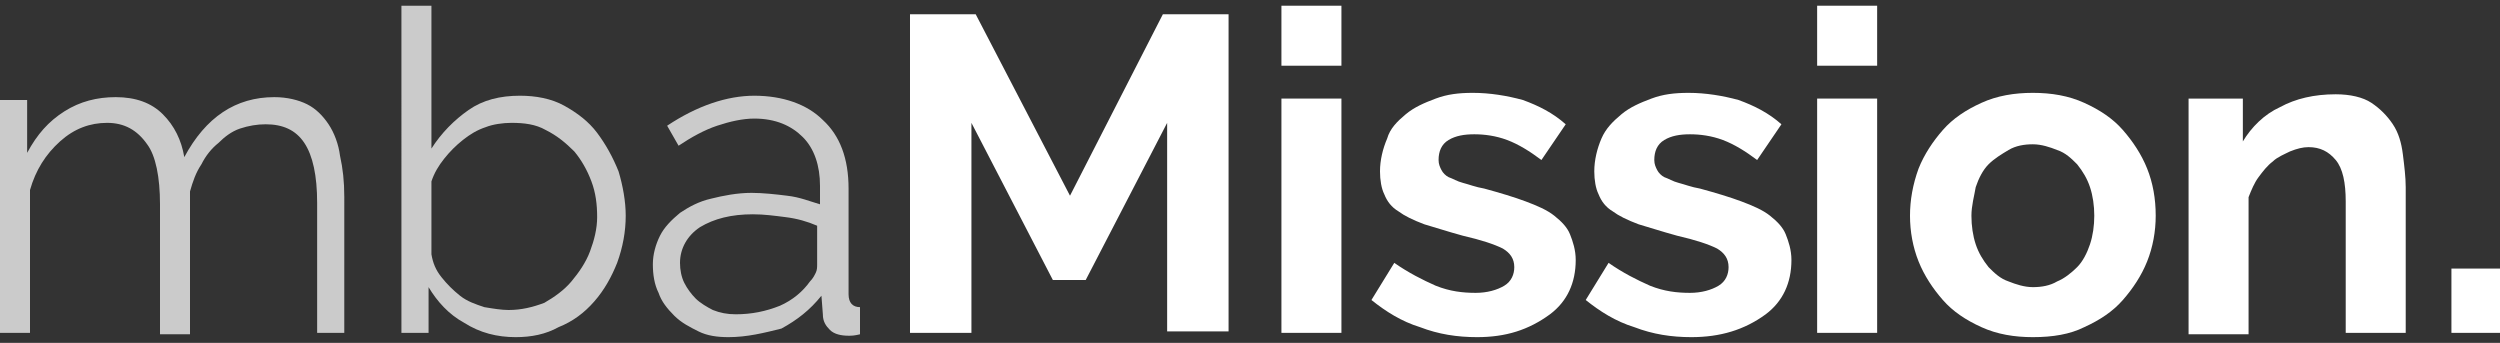
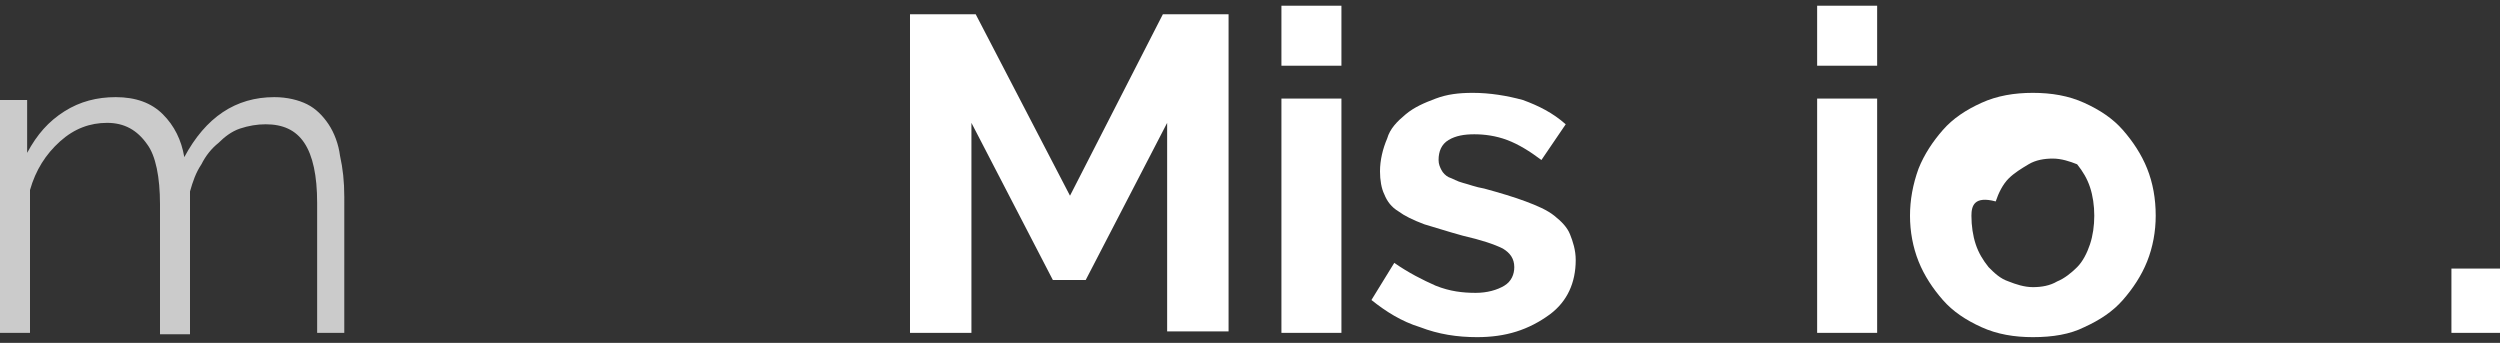
<svg xmlns="http://www.w3.org/2000/svg" version="1.1" id="Layer_1" x="0px" y="0px" width="175px" height="24px" viewBox="0 0 175 24" enable-background="new 0 0 175 24" xml:space="preserve">
  <rect x="0" y="0" width="175" height="24" fill="#333333" stroke="none" />
  <g>
    <g>
      <path fill="#CBCBCB" d="M24.3,23.3h-2.1v-9.1c0-1.9-0.3-3.3-0.9-4.2c-0.6-0.9-1.5-1.3-2.7-1.3c-0.6,0-1.2,0.1-1.8,0.3    c-0.6,0.2-1.1,0.6-1.5,1c-0.5,0.4-0.9,0.9-1.2,1.5c-0.4,0.6-0.6,1.2-0.8,1.9v10h-2.1v-9.1c0-1.9-0.3-3.4-0.9-4.2    C9.6,9.1,8.7,8.6,7.5,8.6C6.3,8.6,5.2,9,4.2,9.9c-1,0.9-1.7,2-2.1,3.4v10H0V7h1.9v3.7c0.7-1.3,1.5-2.2,2.6-2.9    c1.1-0.7,2.3-1,3.6-1c1.4,0,2.5,0.4,3.3,1.2c0.8,0.8,1.3,1.8,1.5,3c1.5-2.8,3.6-4.2,6.3-4.2c0.9,0,1.7,0.2,2.3,0.5    c0.6,0.3,1.1,0.8,1.5,1.4c0.4,0.6,0.7,1.4,0.8,2.2c0.2,0.9,0.3,1.8,0.3,2.9V23.3z" />
-       <path fill="#CBCBCB" d="M36.1,23.6c-1.3,0-2.5-0.3-3.6-1c-1.1-0.6-1.9-1.5-2.5-2.5v3.2h-1.9V0.4h2.1v10c0.7-1.1,1.6-2,2.6-2.7    c1-0.7,2.2-1,3.6-1c1.1,0,2.2,0.2,3.1,0.7c0.9,0.5,1.7,1.1,2.3,1.9c0.6,0.8,1.1,1.7,1.5,2.7c0.3,1,0.5,2.1,0.5,3.1    c0,1.1-0.2,2.2-0.6,3.3c-0.4,1-0.9,1.9-1.6,2.7c-0.7,0.8-1.5,1.4-2.5,1.8C38.2,23.4,37.2,23.6,36.1,23.6z M35.6,21.7    c0.9,0,1.7-0.2,2.5-0.5c0.7-0.4,1.4-0.9,1.9-1.5c0.5-0.6,1-1.3,1.3-2.1c0.3-0.8,0.5-1.6,0.5-2.4c0-0.9-0.1-1.7-0.4-2.5    c-0.3-0.8-0.7-1.5-1.2-2.1C39.6,10,39,9.5,38.2,9.1c-0.7-0.4-1.5-0.5-2.4-0.5c-0.6,0-1.3,0.1-1.8,0.3c-0.6,0.2-1.1,0.5-1.6,0.9    c-0.5,0.4-0.9,0.8-1.3,1.3c-0.4,0.5-0.7,1-0.9,1.6v5.1c0.1,0.6,0.3,1.1,0.7,1.6c0.4,0.5,0.8,0.9,1.3,1.3c0.5,0.4,1.1,0.6,1.7,0.8    C34.5,21.6,35.1,21.7,35.6,21.7z" />
-       <path fill="#CBCBCB" d="M51,23.6c-0.8,0-1.5-0.1-2.1-0.4s-1.2-0.6-1.7-1.1c-0.5-0.5-0.9-1-1.1-1.6c-0.3-0.6-0.4-1.3-0.4-2    c0-0.7,0.2-1.4,0.5-2c0.3-0.6,0.8-1.1,1.4-1.6c0.6-0.4,1.3-0.8,2.2-1c0.8-0.2,1.8-0.4,2.8-0.4c0.8,0,1.7,0.1,2.5,0.2    c0.9,0.1,1.6,0.4,2.3,0.6V13c0-1.4-0.4-2.6-1.2-3.4c-0.8-0.8-1.9-1.3-3.4-1.3c-0.8,0-1.7,0.2-2.6,0.5c-0.9,0.3-1.8,0.8-2.7,1.4    l-0.8-1.4c2.1-1.4,4.2-2.1,6.1-2.1c2,0,3.7,0.6,4.8,1.7c1.2,1.1,1.8,2.7,1.8,4.8v7.4c0,0.6,0.3,0.9,0.8,0.9v1.9    c-0.4,0.1-0.6,0.1-0.8,0.1c-0.5,0-1-0.1-1.3-0.4c-0.3-0.3-0.5-0.6-0.5-1.1l-0.1-1.3c-0.8,1-1.7,1.7-2.8,2.3    C53.5,23.3,52.3,23.6,51,23.6z M51.5,22c1.1,0,2.1-0.2,3.1-0.6c0.9-0.4,1.6-1,2.1-1.7c0.2-0.2,0.3-0.4,0.4-0.6    c0.1-0.2,0.1-0.4,0.1-0.6v-2.7c-0.7-0.3-1.4-0.5-2.2-0.6c-0.8-0.1-1.5-0.2-2.3-0.2c-1.5,0-2.7,0.3-3.7,0.9    c-0.9,0.6-1.4,1.5-1.4,2.5c0,0.5,0.1,1,0.3,1.4c0.2,0.4,0.5,0.8,0.8,1.1c0.3,0.3,0.8,0.6,1.2,0.8C50.4,21.9,50.9,22,51.5,22z" />
      <path fill="#FFFFFF" d="M81.7,23.3V8.6l-5.7,11h-2.3l-5.7-11v14.7h-4.3V1h4.6l6.6,12.7L81.4,1H86v22.2H81.7z" />
      <path fill="#FFFFFF" d="M89.7,4.6V0.4h4.2v4.2H89.7z M89.7,23.3V6.9h4.2v16.4H89.7z" />
      <path fill="#FFFFFF" d="M103.4,23.6c-1.4,0-2.7-0.2-4-0.7c-1.3-0.4-2.4-1.1-3.4-1.9l1.6-2.6c1,0.7,2,1.2,2.9,1.6    c1,0.4,1.9,0.5,2.8,0.5c0.8,0,1.5-0.2,2-0.5c0.5-0.3,0.7-0.8,0.7-1.3c0-0.6-0.3-1-0.8-1.3c-0.6-0.3-1.5-0.6-2.8-0.9    c-1.1-0.3-2-0.6-2.7-0.8c-0.8-0.3-1.4-0.6-1.8-0.9c-0.5-0.3-0.8-0.7-1-1.2c-0.2-0.4-0.3-1-0.3-1.6c0-0.8,0.2-1.6,0.5-2.3    C97.3,9,97.8,8.5,98.4,8c0.6-0.5,1.3-0.8,2.1-1.1s1.6-0.4,2.6-0.4c1.2,0,2.4,0.2,3.5,0.5c1.1,0.4,2.1,0.9,3,1.7l-1.7,2.5    c-0.8-0.6-1.6-1.1-2.4-1.4c-0.8-0.3-1.6-0.4-2.3-0.4c-0.7,0-1.3,0.1-1.8,0.4c-0.5,0.3-0.7,0.8-0.7,1.4c0,0.3,0.1,0.5,0.2,0.7    c0.1,0.2,0.3,0.4,0.5,0.5c0.3,0.1,0.6,0.3,1,0.4c0.4,0.1,0.9,0.3,1.5,0.4c1.1,0.3,2.1,0.6,2.9,0.9c0.8,0.3,1.5,0.6,2,1    c0.5,0.4,0.9,0.8,1.1,1.3c0.2,0.5,0.4,1.1,0.4,1.8c0,1.6-0.6,2.9-1.8,3.8C107,23.1,105.4,23.6,103.4,23.6z" />
-       <path fill="#FFFFFF" d="M118.4,23.6c-1.4,0-2.7-0.2-4-0.7c-1.3-0.4-2.4-1.1-3.4-1.9l1.6-2.6c1,0.7,2,1.2,2.9,1.6    c1,0.4,1.9,0.5,2.8,0.5c0.8,0,1.5-0.2,2-0.5c0.5-0.3,0.7-0.8,0.7-1.3c0-0.6-0.3-1-0.8-1.3c-0.6-0.3-1.5-0.6-2.8-0.9    c-1.1-0.3-2-0.6-2.7-0.8c-0.8-0.3-1.4-0.6-1.8-0.9c-0.5-0.3-0.8-0.7-1-1.2c-0.2-0.4-0.3-1-0.3-1.6c0-0.8,0.2-1.6,0.5-2.3    c0.3-0.7,0.8-1.2,1.4-1.7c0.6-0.5,1.3-0.8,2.1-1.1s1.6-0.4,2.6-0.4c1.2,0,2.4,0.2,3.5,0.5c1.1,0.4,2.1,0.9,3,1.7l-1.7,2.5    c-0.8-0.6-1.6-1.1-2.4-1.4c-0.8-0.3-1.6-0.4-2.3-0.4c-0.7,0-1.3,0.1-1.8,0.4c-0.5,0.3-0.7,0.8-0.7,1.4c0,0.3,0.1,0.5,0.2,0.7    c0.1,0.2,0.3,0.4,0.5,0.5c0.3,0.1,0.6,0.3,1,0.4c0.4,0.1,0.9,0.3,1.5,0.4c1.1,0.3,2.1,0.6,2.9,0.9c0.8,0.3,1.5,0.6,2,1    c0.5,0.4,0.9,0.8,1.1,1.3c0.2,0.5,0.4,1.1,0.4,1.8c0,1.6-0.6,2.9-1.8,3.8C122.1,23.1,120.4,23.6,118.4,23.6z" />
      <path fill="#FFFFFF" d="M127.2,4.6V0.4h4.2v4.2H127.2z M127.2,23.3V6.9h4.2v16.4H127.2z" />
-       <path fill="#FFFFFF" d="M142.3,23.6c-1.3,0-2.5-0.2-3.6-0.7c-1.1-0.5-2-1.1-2.7-1.9c-0.7-0.8-1.3-1.7-1.7-2.7    c-0.4-1-0.6-2.1-0.6-3.2c0-1.1,0.2-2.2,0.6-3.3c0.4-1,1-1.9,1.7-2.7c0.7-0.8,1.6-1.4,2.7-1.9c1.1-0.5,2.3-0.7,3.6-0.7    c1.3,0,2.5,0.2,3.6,0.7c1.1,0.5,2,1.1,2.7,1.9c0.7,0.8,1.3,1.7,1.7,2.7c0.4,1,0.6,2.1,0.6,3.3c0,1.1-0.2,2.2-0.6,3.2    c-0.4,1-1,1.9-1.7,2.7c-0.7,0.8-1.6,1.4-2.7,1.9C144.9,23.4,143.7,23.6,142.3,23.6z M138,15.1c0,0.7,0.1,1.4,0.3,2    c0.2,0.6,0.5,1.1,0.9,1.6c0.4,0.4,0.8,0.8,1.4,1c0.5,0.2,1.1,0.4,1.7,0.4c0.6,0,1.2-0.1,1.7-0.4c0.5-0.2,1-0.6,1.4-1    c0.4-0.4,0.7-1,0.9-1.6c0.2-0.6,0.3-1.3,0.3-2c0-0.7-0.1-1.4-0.3-2c-0.2-0.6-0.5-1.1-0.9-1.6c-0.4-0.4-0.8-0.8-1.4-1    c-0.5-0.2-1.1-0.4-1.7-0.4c-0.6,0-1.2,0.1-1.7,0.4c-0.5,0.3-1,0.6-1.4,1c-0.4,0.4-0.7,1-0.9,1.6C138.2,13.7,138,14.4,138,15.1z" />
-       <path fill="#FFFFFF" d="M168.4,23.3h-4.2v-9.2c0-1.3-0.2-2.3-0.7-2.9c-0.5-0.6-1.1-0.9-1.9-0.9c-0.4,0-0.8,0.1-1.3,0.3    c-0.4,0.2-0.9,0.4-1.2,0.7c-0.4,0.3-0.7,0.7-1,1.1c-0.3,0.4-0.5,0.9-0.7,1.4v9.6h-4.2V6.9h3.8v3c0.6-1,1.5-1.9,2.6-2.4    c1.1-0.6,2.4-0.9,3.9-0.9c1,0,1.9,0.2,2.5,0.6c0.6,0.4,1.1,0.9,1.5,1.5c0.4,0.6,0.6,1.3,0.7,2.1c0.1,0.8,0.2,1.6,0.2,2.3V23.3z" />
+       <path fill="#FFFFFF" d="M142.3,23.6c-1.3,0-2.5-0.2-3.6-0.7c-1.1-0.5-2-1.1-2.7-1.9c-0.7-0.8-1.3-1.7-1.7-2.7    c-0.4-1-0.6-2.1-0.6-3.2c0-1.1,0.2-2.2,0.6-3.3c0.4-1,1-1.9,1.7-2.7c0.7-0.8,1.6-1.4,2.7-1.9c1.1-0.5,2.3-0.7,3.6-0.7    c1.3,0,2.5,0.2,3.6,0.7c1.1,0.5,2,1.1,2.7,1.9c0.7,0.8,1.3,1.7,1.7,2.7c0.4,1,0.6,2.1,0.6,3.3c0,1.1-0.2,2.2-0.6,3.2    c-0.4,1-1,1.9-1.7,2.7c-0.7,0.8-1.6,1.4-2.7,1.9C144.9,23.4,143.7,23.6,142.3,23.6z M138,15.1c0,0.7,0.1,1.4,0.3,2    c0.2,0.6,0.5,1.1,0.9,1.6c0.4,0.4,0.8,0.8,1.4,1c0.5,0.2,1.1,0.4,1.7,0.4c0.6,0,1.2-0.1,1.7-0.4c0.5-0.2,1-0.6,1.4-1    c0.4-0.4,0.7-1,0.9-1.6c0.2-0.6,0.3-1.3,0.3-2c0-0.7-0.1-1.4-0.3-2c-0.2-0.6-0.5-1.1-0.9-1.6c-0.5-0.2-1.1-0.4-1.7-0.4c-0.6,0-1.2,0.1-1.7,0.4c-0.5,0.3-1,0.6-1.4,1c-0.4,0.4-0.7,1-0.9,1.6C138.2,13.7,138,14.4,138,15.1z" />
      <path fill="#FFFFFF" d="M171.6,23.3v-4.5h3.4v4.5H171.6z" />
    </g>
  </g>
</svg>